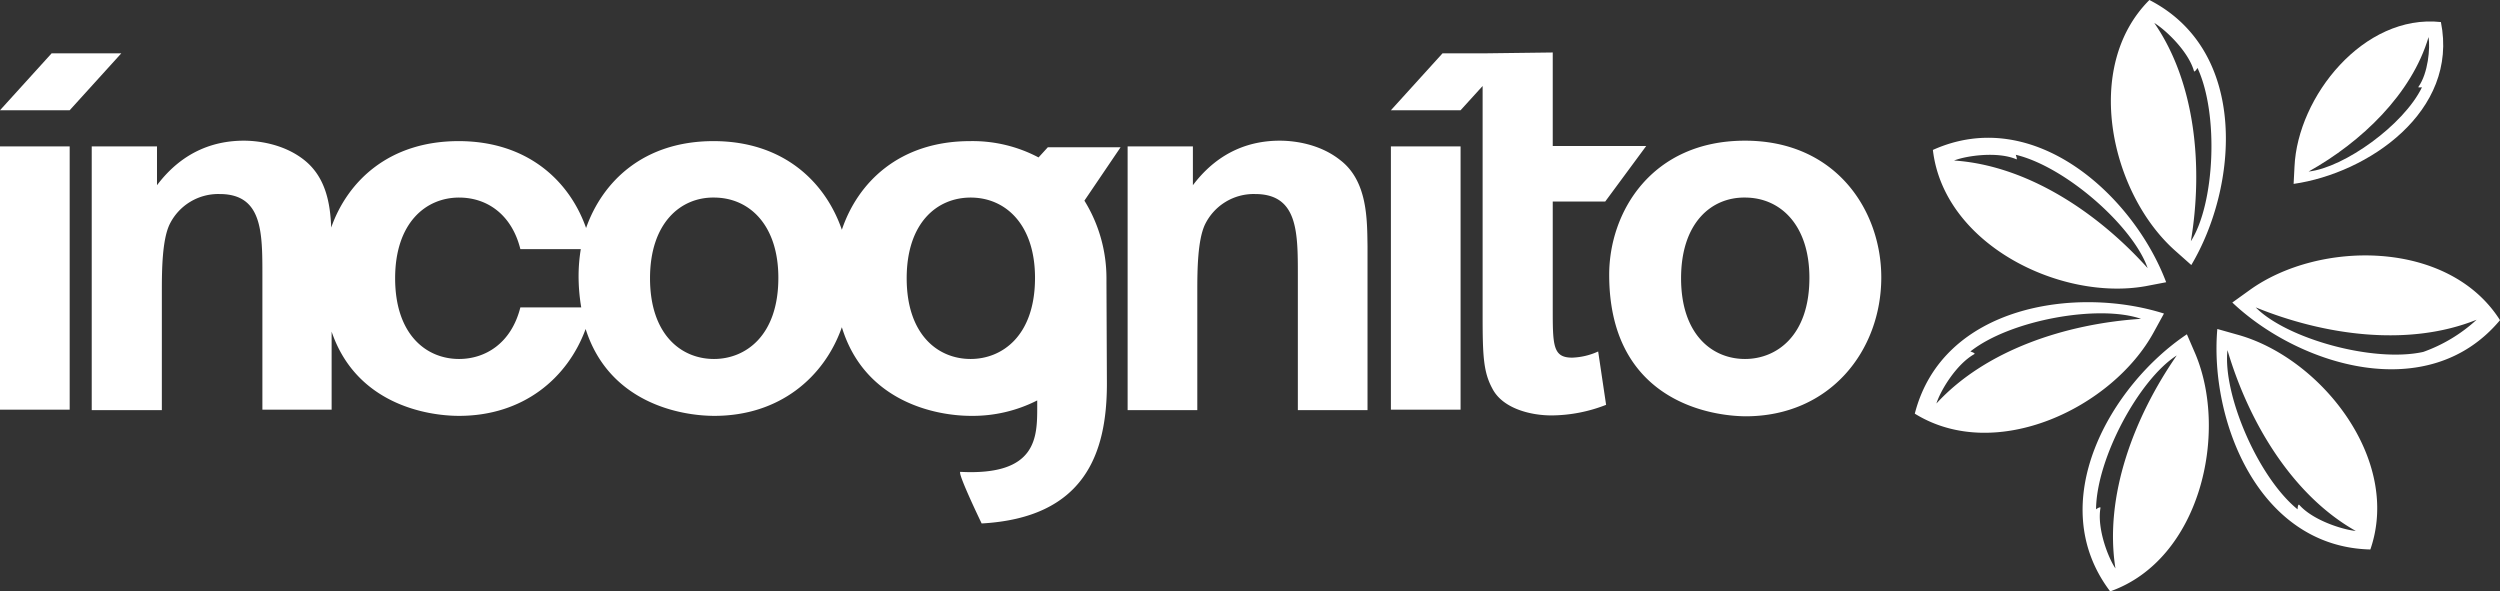
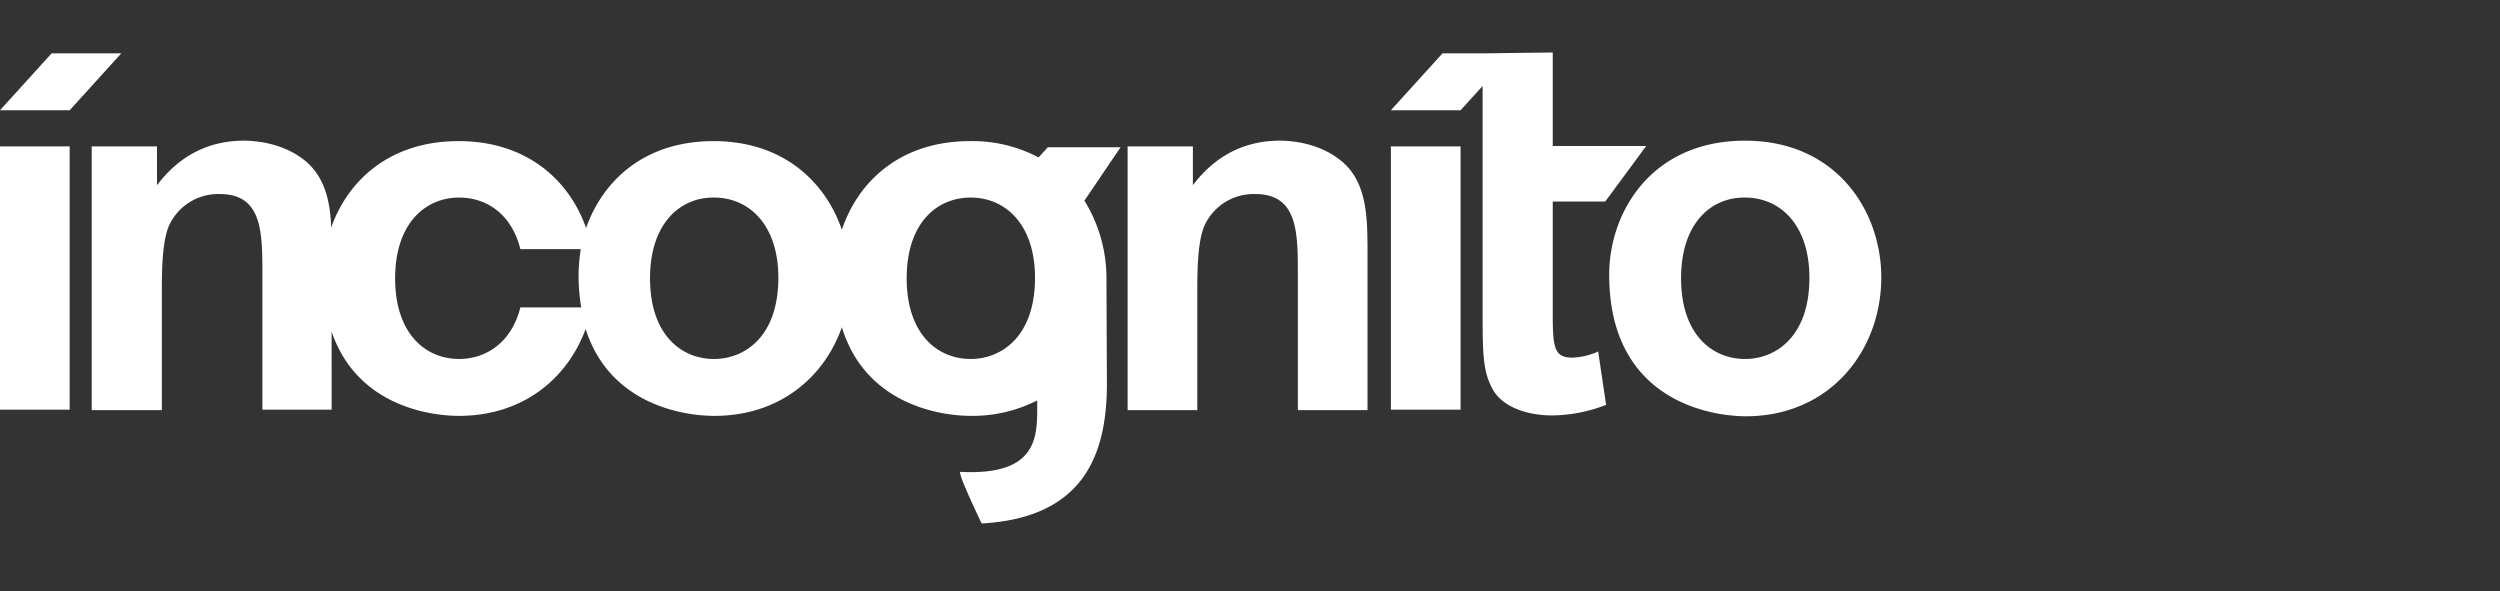
<svg xmlns="http://www.w3.org/2000/svg" width="566.9" height="134.1" viewBox="0 0 566.9 134.1">
  <rect x="0" y="0" width="566.9" height="134.1" fill="#333333" stroke="none" />
  <path d="M315.4,25l11.7-12.9h9.1l15.9-.2V33.1h21.2L364,45.7H352.1V69.8c0,8.5,0,11.3,4.4,11.3a15.44,15.44,0,0,0,5.9-1.4l1.8,12.1a34.35,34.35,0,0,1-12.4,2.4c-4.8,0-11.1-1.6-13.4-6.1-2-3.7-2.2-7.3-2.2-16.4V19.5l-5,5.5Zm65.8,38.1c0,12.7,7,18.3,14.5,18.3,7.1,0,14.6-5.2,14.6-18.4,0-12-6.6-18.2-14.6-18.2-7.6-.1-14.5,5.7-14.5,18.3m-16.3-.8c0-14.2,9.6-30.4,30.8-30.4,20.7,0,30.9,15.9,30.9,31,0,16.5-11.5,31.5-30.8,31.5-9.4-.1-30.9-4.5-30.9-32.1M294.3,92.9V62.4c0-9.8,0-18.4-9.7-18.4a12.27,12.27,0,0,0-11.4,7c-1.6,3.5-1.7,10-1.7,14.9V93H255.7V33.2h14.8V42c6.1-8.1,13.6-10.1,19.7-10.1,2.7,0,8.8.5,13.7,4.4,6.3,4.8,6.1,13.7,6.2,19.6V93H294.3Zm21.1-59.7h15.8V92.9H315.4ZM235.2,90.8a32.24,32.24,0,0,1-15,3.5c-7.9,0-24.1-3.1-29.3-20.1-4,11.4-14.2,20.1-28.9,20.1-7.8,0-23.9-3-29.2-19.7-4.1,11.2-14.2,19.7-28.7,19.7-7.7,0-23.4-2.9-28.9-19.1V92.9H59.5V62.4c0-9.8,0-18.4-9.7-18.4a12.27,12.27,0,0,0-11.4,7c-1.6,3.5-1.7,10-1.7,14.9V93H20.8V33.2H35.6V42c6.1-8.1,13.6-10.1,19.7-10.1,2.6,0,8.8.5,13.7,4.4s5.9,9.9,6.1,15.3C78.8,41.1,88.2,32,104,32c15.5,0,25.1,8.9,28.9,19.7,3.7-10.5,13-19.7,28.9-19.7,15.7,0,25.3,9.1,29.1,20.1C194.5,41.4,203.9,32,220,32a32,32,0,0,1,15.5,3.7l2.1-2.3h16.5l-8.2,12.1a33.44,33.44,0,0,1,5,17.5v.9L251,87c0,15.9-5.1,30.4-28.4,31.7,0,0-5.7-11.8-4.8-11.7,17.4.9,17.4-7.9,17.4-14.8ZM131.8,69.7a42.65,42.65,0,0,1-.6-7.4,37.85,37.85,0,0,1,.5-5.8H118c-1.9-7.7-7.4-11.7-13.9-11.7-7.6,0-14.5,5.8-14.5,18.3,0,12.7,7,18.3,14.5,18.3,5.8,0,11.8-3.4,13.9-11.7Zm73.8-6.6c0,12.7,7,18.3,14.5,18.3,7.1,0,14.6-5.2,14.6-18.4,0-12-6.6-18.2-14.6-18.2-7.6,0-14.5,5.7-14.5,18.3m-58.2,0c0,12.7,7,18.3,14.5,18.3,7.1,0,14.6-5.2,14.6-18.4,0-12-6.6-18.2-14.6-18.2-7.5-.1-14.5,5.7-14.5,18.3M0,25,11.7,12.1H27.5L15.8,25Zm0,8.2H15.8V92.9H0Z" style="fill:#fff" />
-   <path d="M520.3,37.8C521,21.9,536,3.1,553.5,5c4.1,20.3-16.6,34.3-33.4,36.7Zm28.9-18c-.2,0-1,.1-.8-.1,2.2-3.1,2.7-8.8,2.3-11.3-3.8,12.9-15.2,23.8-27.2,30.5,8.1-.9,21.6-10.6,25.7-19.1" style="fill:#fff" />
-   <path d="M507.4,75.9c18.8,5.2,37.2,28.2,30.1,48.7-25.4-.6-36.5-29.3-34.7-50ZM521,115.5c0-.3.1-1.3.4-1,3.1,3.5,9.8,5.6,12.8,5.9-14.4-8.1-24.3-24.7-29.1-41-1.1,10,6.9,28.8,15.9,36.1M497.8,80.2c7.6,18,1.1,46.7-19.3,53.9-15.3-20.2.2-46.8,17.4-58.3Zm-22.5,35.3c.2-.2,1.1-.7,1-.3-.8,4.6,1.7,11.2,3.4,13.7-2.6-16.4,4.2-34.3,13.9-48.3-8.5,5.4-18.2,23.3-18.3,34.9m13.1-40.2c-9.3,17.1-35.8,29.9-54.2,18.5,6.3-24.6,36.7-29,56.5-22.7Zm-41.6,4.4c.3.1,1.2.4.9.6-4.1,2.3-7.7,8.3-8.6,11.2,11.2-12.2,29.5-18.1,46.4-19.2-9.5-3.3-29.6.2-38.7,7.4m39.7-14.8c-19.2,3.4-45.7-9.4-48.2-30.9,23.1-10.4,45.6,10.6,52.9,30ZM457.1,35.1c.1.3.4,1.2.1,1-4.3-1.8-11.3-.8-14.1.3,16.5,1.1,32.5,11.7,43.9,24.4-3.3-9.5-18.6-23-29.9-25.7m36.2,21.8C478.7,44,472.1,15.3,487.4,0c22.6,11.6,20.1,42.3,9.5,60.1Zm5-41.5c-.1.2-.7,1.1-.8.7-1.3-4.5-6.4-9.3-9-10.9,9.4,13.6,11.1,32.8,8.3,49.5,5.4-8.4,6.4-28.8,1.5-39.3m51.2,64.4a35.45,35.45,0,0,0,12.1-7.3c-15.4,6.2-34.4,3.6-50.1-2.8,7,7.1,26.7,12.6,38,10.1m-39.4-14c15.8-11.4,45.2-11.5,56.8,6.8-16.3,19.5-45.6,10.3-60.7-4Z" style="fill:#fff" />
</svg>